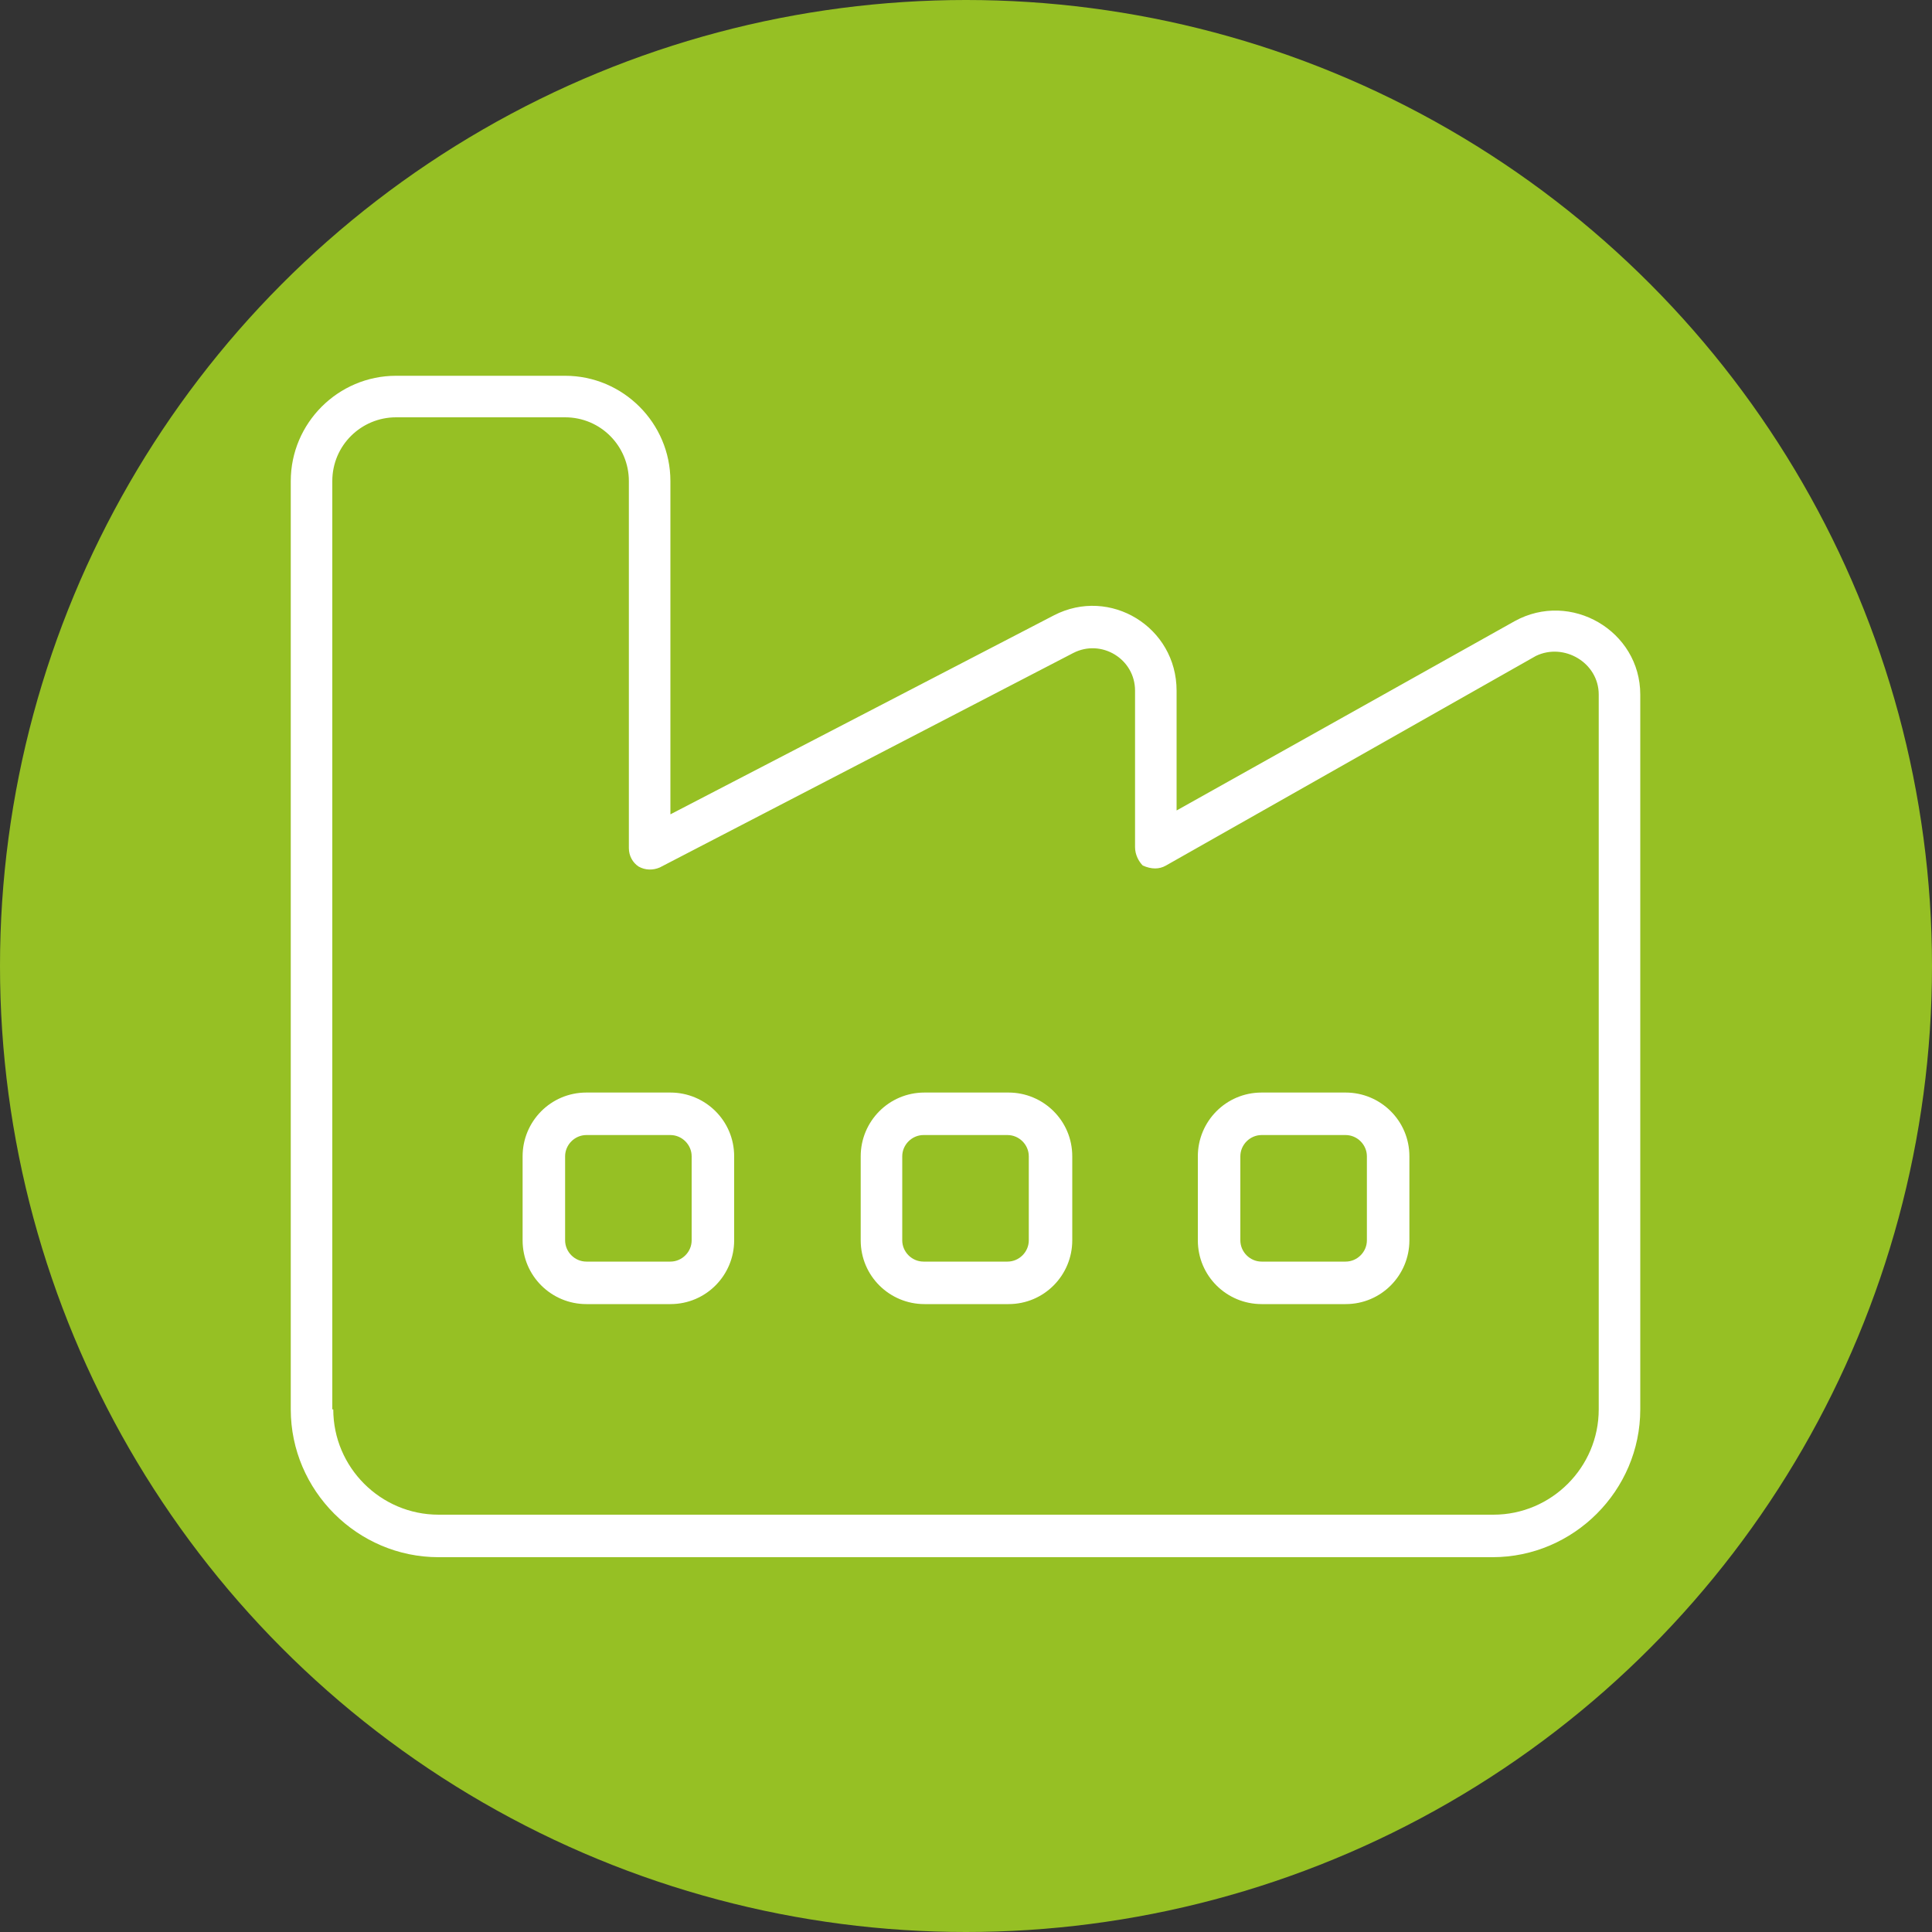
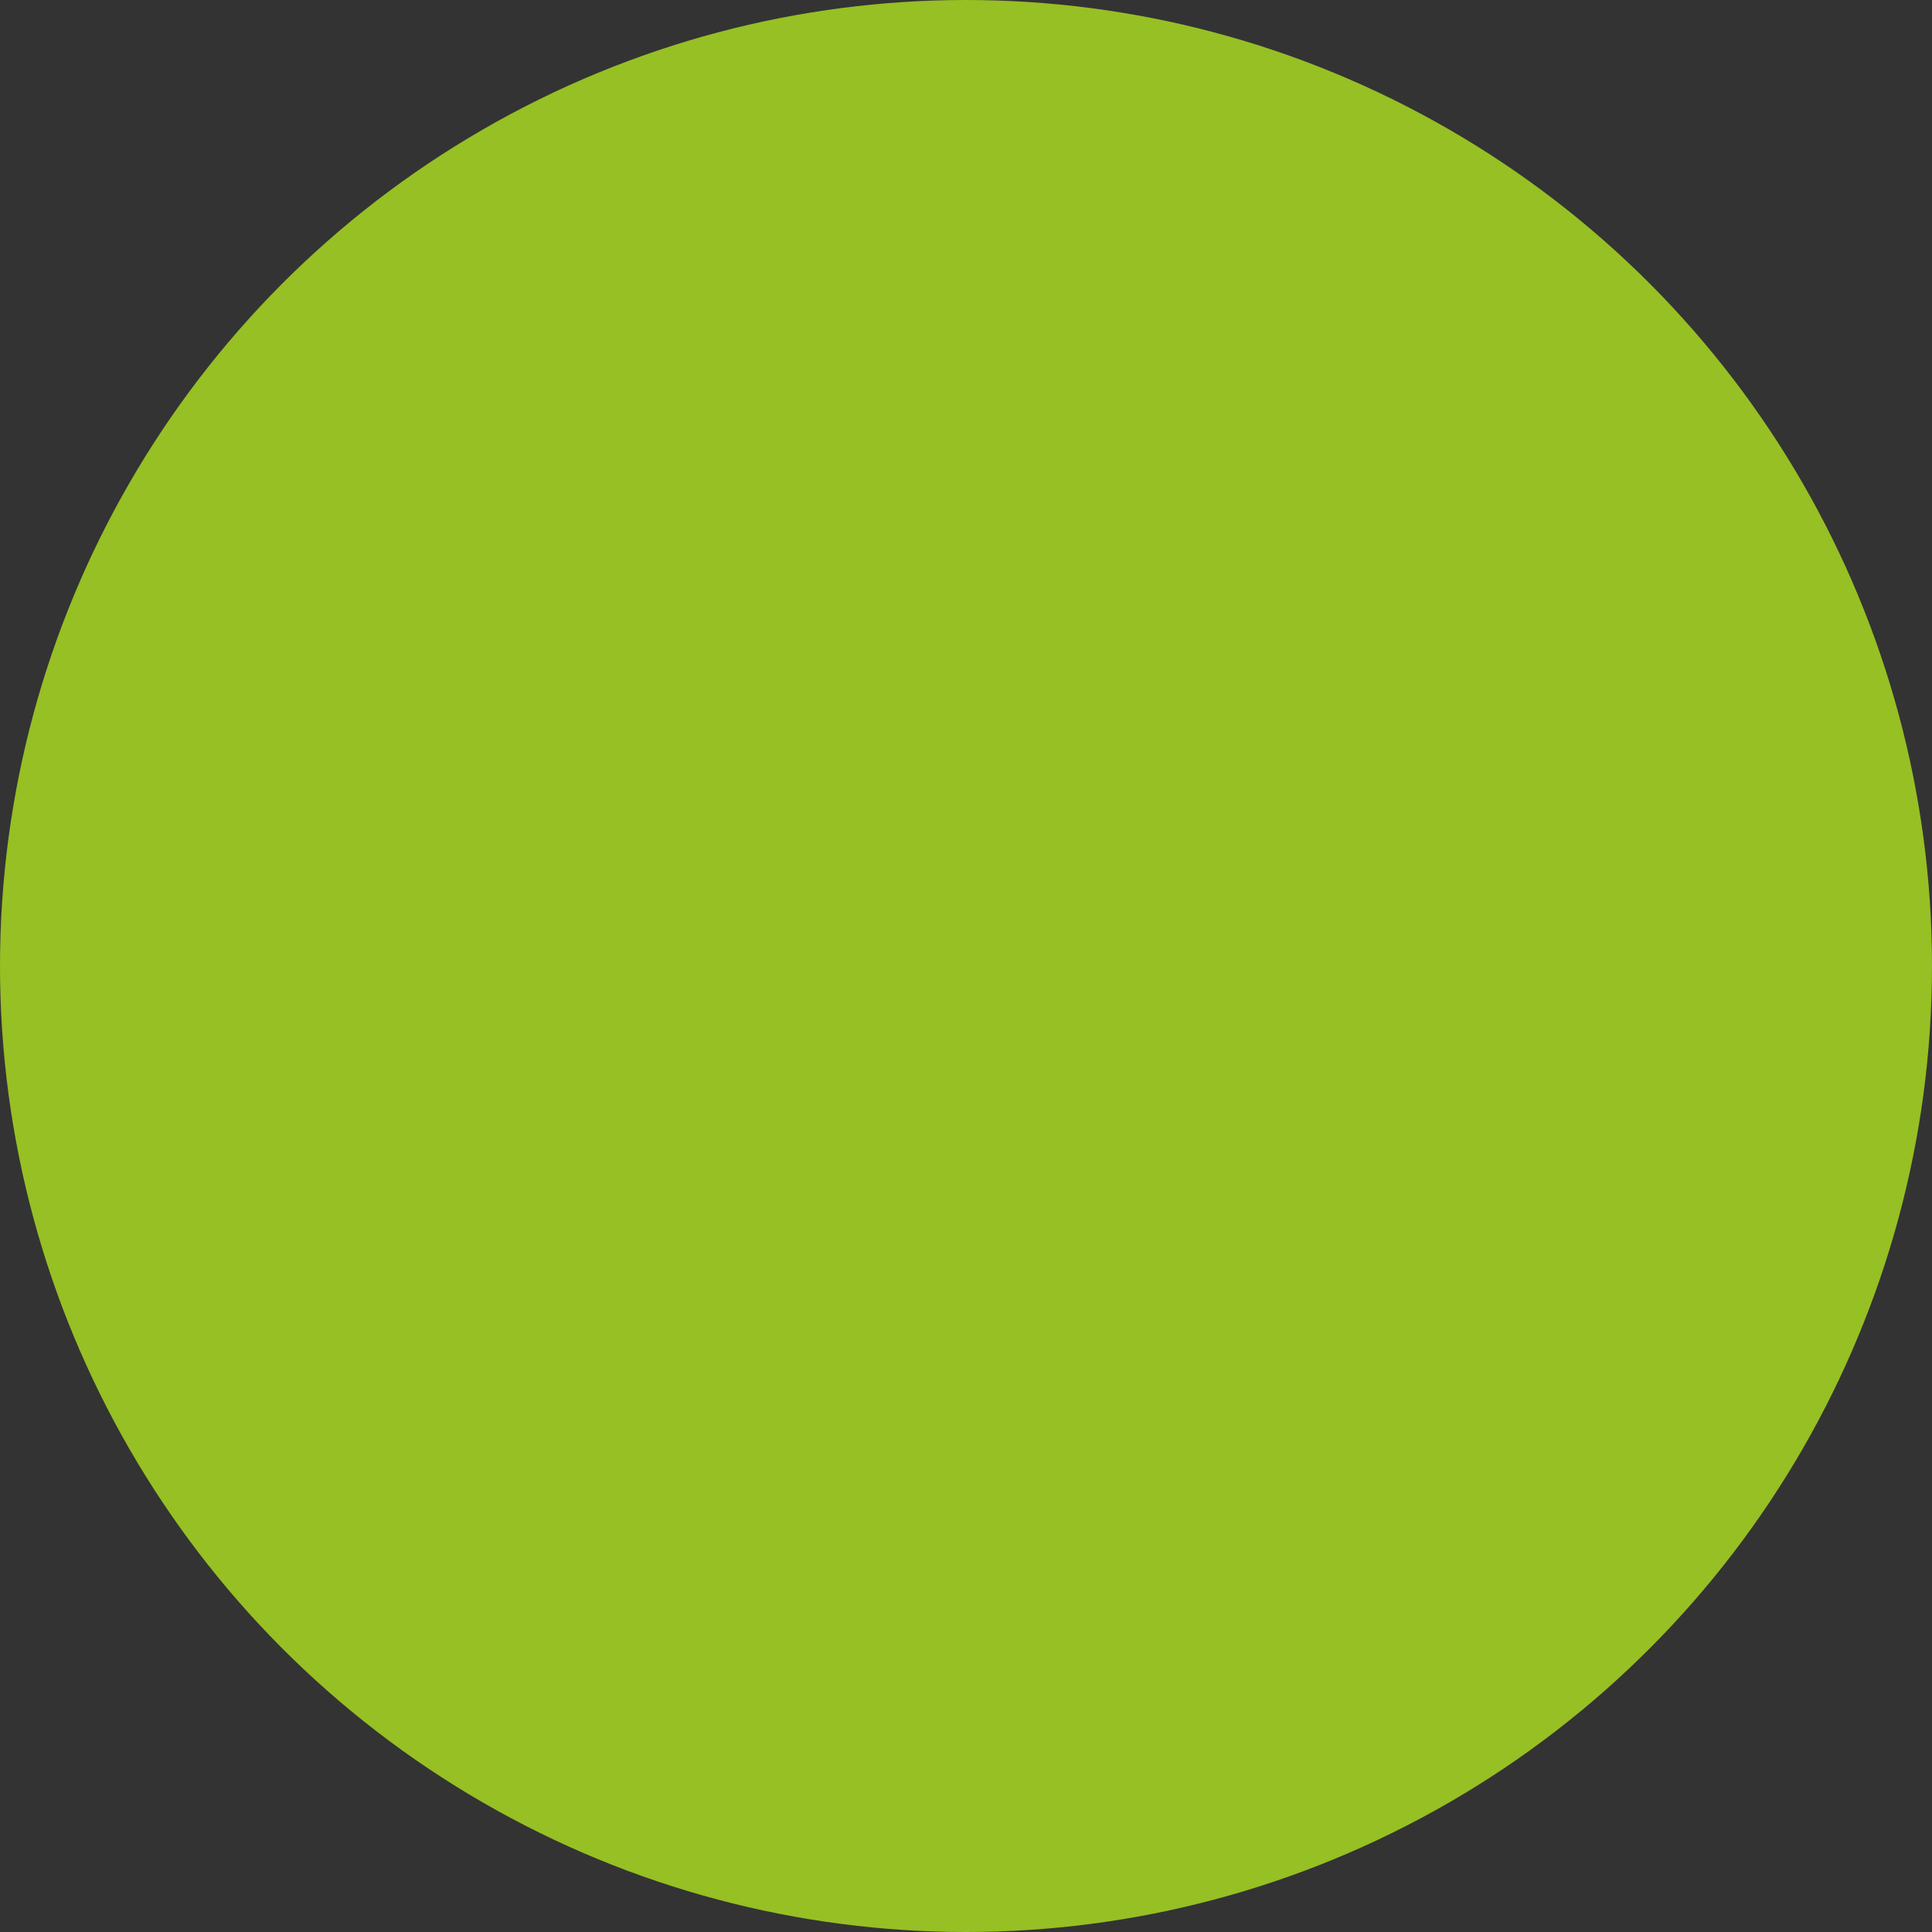
<svg xmlns="http://www.w3.org/2000/svg" version="1.1" x="0px" y="0px" viewBox="0 0 200 200" style="enable-background:new 0 0 200 200;" xml:space="preserve">
  <rect x="0" y="0" width="200" height="200" fill="#333333" stroke="none" />
  <style type="text/css">
	.st0{fill:#96C024;}
	.st1{fill:#FFFFFF;}
</style>
  <g id="Layer_1">
</g>
  <g id="Layer_2">
    <g>
      <circle class="st0" cx="100" cy="100" r="100" />
    </g>
-     <path class="st1" d="M69.4,113.1c3.6,0,6.6,2.9,6.6,6.6v8.7c0,3.6-2.9,6.6-6.6,6.6h-8.7c-3.6,0-6.6-2.9-6.6-6.6v-8.7   c0-3.6,2.9-6.6,6.6-6.6H69.4z M58.5,128.4c0,1.2,1,2.2,2.2,2.2h8.7c1.2,0,2.2-1,2.2-2.2v-8.7c0-1.2-1-2.2-2.2-2.2h-8.7   c-1.2,0-2.2,1-2.2,2.2V128.4z M89.1,119.7c0-3.6,2.9-6.6,6.6-6.6h8.7c3.6,0,6.6,2.9,6.6,6.6v8.7c0,3.6-2.9,6.6-6.6,6.6h-8.7   c-3.6,0-6.6-2.9-6.6-6.6V119.7z M95.6,117.5c-1.2,0-2.2,1-2.2,2.2v8.7c0,1.2,1,2.2,2.2,2.2h8.7c1.2,0,2.2-1,2.2-2.2v-8.7   c0-1.2-1-2.2-2.2-2.2H95.6z M139.3,113.1c3.6,0,6.6,2.9,6.6,6.6v8.7c0,3.6-2.9,6.6-6.6,6.6h-8.7c-3.6,0-6.6-2.9-6.6-6.6v-8.7   c0-3.6,2.9-6.6,6.6-6.6H139.3z M128.4,128.4c0,1.2,1,2.2,2.2,2.2h8.7c1.2,0,2.2-1,2.2-2.2v-8.7c0-1.2-1-2.2-2.2-2.2h-8.7   c-1.2,0-2.2,1-2.2,2.2V128.4z M58.5,38.9c6,0,10.9,4.9,10.9,10.9v34.5l39.7-20.6c5.8-3,12.7,1.2,12.7,7.8v12.4l35-19.6   c5.8-3.2,13,1,13,7.6v74c0,8.4-6.9,15.3-15.3,15.3H45.4c-8.4,0-15.3-6.9-15.3-15.3V49.8c0-6,4.9-10.9,10.9-10.9H58.5z M34.5,145.9   c0,6,4.9,10.9,10.9,10.9h109.2c6,0,10.9-4.9,10.9-10.9v-74c0-3.3-3.6-5.4-6.5-4l-38.3,21.7c-0.7,0.4-1.5,0.4-2.4,0   c-0.4-0.4-0.8-1.1-0.8-1.9V71.5c0-3.3-3.5-5.4-6.4-3.9L68.3,89.8c-0.7,0.3-1.5,0.3-2.2-0.1c-0.6-0.4-1-1.1-1-1.9V49.8   c0-3.6-2.9-6.6-6.6-6.6H41c-3.6,0-6.6,2.9-6.6,6.6V145.9z" />
  </g>
</svg>